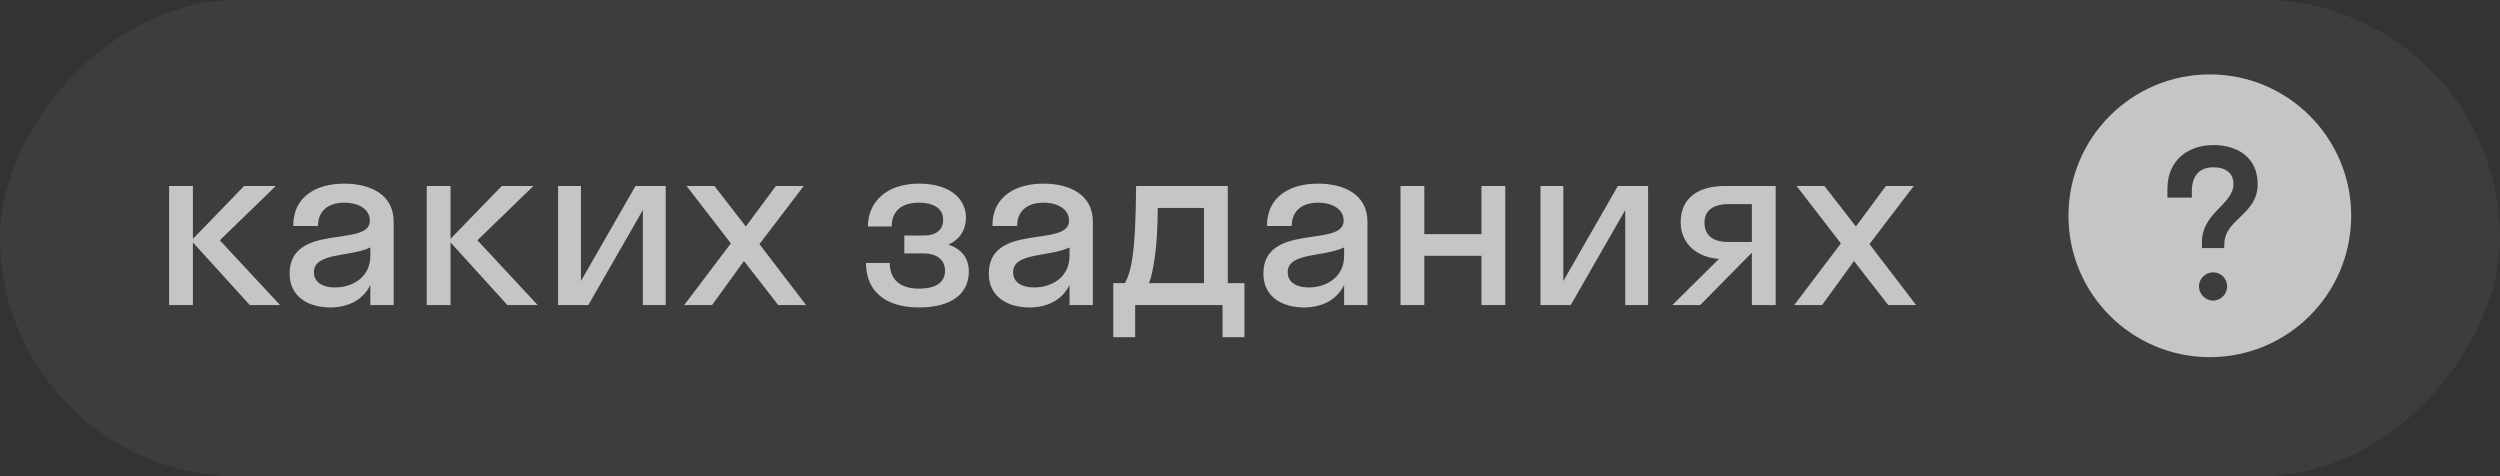
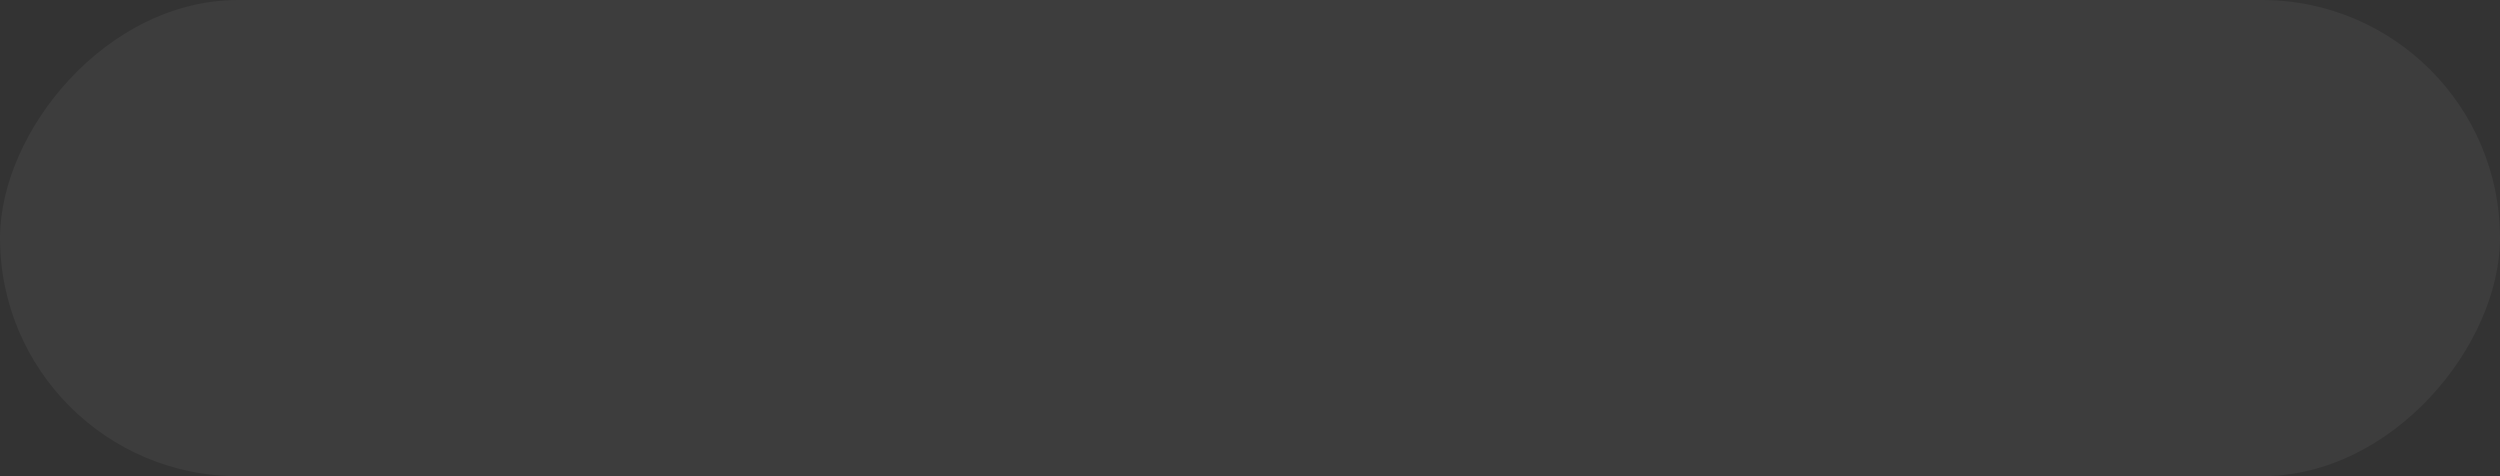
<svg xmlns="http://www.w3.org/2000/svg" width="168" height="32" viewBox="0 0 168 32" fill="none">
  <rect x="0" y="0" width="168" height="32" fill="#333333" stroke="none" />
  <rect width="168" height="32" rx="16" transform="matrix(-1 8.74228e-08 8.74228e-08 1 168 0)" fill="white" fill-opacity="0.05" />
-   <path opacity="0.7" d="M148.5 5C153.747 5 158 9.253 158 14.5C158 19.747 153.747 24 148.5 24C143.253 24 139 19.747 139 14.5C139 9.253 143.253 5 148.5 5ZM148.717 18.3C148.201 18.3 147.768 18.734 147.768 19.25C147.768 19.752 148.201 20.2 148.717 20.2C149.246 20.2 149.667 19.752 149.667 19.25C149.667 18.734 149.246 18.3 148.717 18.3ZM148.73 9.75C147.102 9.75 145.65 10.714 145.65 12.695L145.65 13.278L147.292 13.278L147.292 12.845C147.292 11.678 147.93 11.243 148.73 11.243C149.599 11.243 150.088 11.65 150.088 12.369C150.088 13.74 147.971 14.283 147.971 16.265L147.971 16.672L149.464 16.672L149.478 16.332C149.546 14.704 151.717 14.405 151.717 12.369C151.717 10.686 150.495 9.75 148.73 9.75Z" fill="white" />
-   <path opacity="0.7" d="M12.964 12.5L12.964 16.052L16.404 12.5L18.532 12.5L14.772 16.148L18.82 20.5L16.788 20.5L12.964 16.292L12.964 20.5L11.364 20.5L11.364 12.5L12.964 12.5ZM22.183 20.66C20.759 20.66 19.463 19.972 19.463 18.388C19.463 14.932 24.855 16.66 24.855 14.836C24.855 14.052 24.103 13.62 23.127 13.62C22.087 13.62 21.367 14.148 21.367 15.188L19.703 15.188C19.703 13.124 21.367 12.34 23.127 12.34C24.855 12.34 26.455 13.044 26.455 14.9L26.455 20.5L24.887 20.5L24.887 19.156C24.359 20.212 23.335 20.66 22.183 20.66ZM21.095 18.292C21.095 18.98 21.687 19.316 22.503 19.316C23.735 19.316 24.887 18.596 24.887 17.204L24.887 16.628C23.527 17.284 21.095 16.948 21.095 18.292ZM30.276 12.5L30.276 16.052L33.716 12.5L35.844 12.5L32.084 16.148L36.132 20.5L34.1 20.5L30.276 16.292L30.276 20.5L28.676 20.5L28.676 12.5L30.276 12.5ZM44.736 20.5L43.2 20.5L43.2 14.116L39.536 20.5L37.504 20.5L37.504 12.5L39.04 12.5L39.04 18.884L42.704 12.5L44.736 12.5L44.736 20.5ZM47.85 20.5L45.978 20.5L49.114 16.356L46.138 12.5L48.01 12.5L50.122 15.22L52.138 12.5L54.01 12.5L51.034 16.404L54.17 20.5L52.298 20.5L49.994 17.54L47.85 20.5ZM60.77 15.828L62.034 15.828C62.914 15.828 63.378 15.46 63.378 14.756C63.378 14.084 62.85 13.62 61.746 13.62C60.578 13.62 59.922 14.196 59.922 15.22L58.322 15.22C58.322 13.652 59.49 12.34 61.746 12.34C63.874 12.34 64.914 13.38 64.914 14.628C64.914 15.412 64.514 16.1 63.73 16.436C64.626 16.74 65.106 17.348 65.106 18.244C65.106 19.748 63.938 20.66 61.746 20.66C59.506 20.66 58.194 19.572 58.194 17.668L59.794 17.668C59.794 18.756 60.45 19.396 61.762 19.396C63.01 19.396 63.506 18.884 63.506 18.196C63.506 17.444 62.946 17.028 62.034 17.028L60.77 17.028L60.77 15.828ZM69.168 20.66C67.744 20.66 66.448 19.972 66.448 18.388C66.448 14.932 71.84 16.66 71.84 14.836C71.84 14.052 71.088 13.62 70.112 13.62C69.072 13.62 68.352 14.148 68.352 15.188L66.688 15.188C66.688 13.124 68.352 12.34 70.112 12.34C71.84 12.34 73.44 13.044 73.44 14.9L73.44 20.5L71.872 20.5L71.872 19.156C71.344 20.212 70.32 20.66 69.168 20.66ZM68.08 18.292C68.08 18.98 68.672 19.316 69.488 19.316C70.72 19.316 71.872 18.596 71.872 17.204L71.872 16.628C70.512 17.284 68.08 16.948 68.08 18.292ZM74.811 19.028L75.595 19.028C75.995 18.276 76.315 17.188 76.347 12.5L82.507 12.5L82.507 19.028L83.627 19.028L83.627 22.66L82.155 22.66L82.155 20.5L76.283 20.5L76.283 22.66L74.811 22.66L74.811 19.028ZM77.627 17.124C77.499 18.052 77.371 18.628 77.211 19.028L80.907 19.028L80.907 13.972L77.803 13.972C77.787 15.412 77.723 16.404 77.627 17.124ZM87.621 20.66C86.197 20.66 84.901 19.972 84.901 18.388C84.901 14.932 90.293 16.66 90.293 14.836C90.293 14.052 89.541 13.62 88.565 13.62C87.525 13.62 86.805 14.148 86.805 15.188L85.141 15.188C85.141 13.124 86.805 12.34 88.565 12.34C90.293 12.34 91.893 13.044 91.893 14.9L91.893 20.5L90.325 20.5L90.325 19.156C89.797 20.212 88.773 20.66 87.621 20.66ZM86.533 18.292C86.533 18.98 87.125 19.316 87.941 19.316C89.173 19.316 90.325 18.596 90.325 17.204L90.325 16.628C88.965 17.284 86.533 16.948 86.533 18.292ZM95.714 20.5L94.114 20.5L94.114 12.5L95.714 12.5L95.714 15.732L99.554 15.732L99.554 12.5L101.154 12.5L101.154 20.5L99.554 20.5L99.554 17.188L95.714 17.188L95.714 20.5ZM110.752 20.5L109.216 20.5L109.216 14.116L105.552 20.5L103.52 20.5L103.52 12.5L105.056 12.5L105.056 18.884L108.72 12.5L110.752 12.5L110.752 20.5ZM112.941 14.932C112.941 13.188 114.285 12.5 115.885 12.5L119.325 12.5L119.325 20.5L117.725 20.5L117.725 16.996L117.709 16.996L114.253 20.5L112.381 20.5L115.517 17.396C114.173 17.316 112.941 16.484 112.941 14.932ZM116.157 16.26L117.725 16.26L117.725 13.716L116.157 13.716C115.149 13.716 114.541 14.132 114.541 14.948C114.541 15.86 115.149 16.26 116.157 16.26ZM122.444 20.5L120.572 20.5L123.708 16.356L120.732 12.5L122.604 12.5L124.716 15.22L126.732 12.5L128.604 12.5L125.628 16.404L128.764 20.5L126.892 20.5L124.588 17.54L122.444 20.5Z" fill="white" />
</svg>